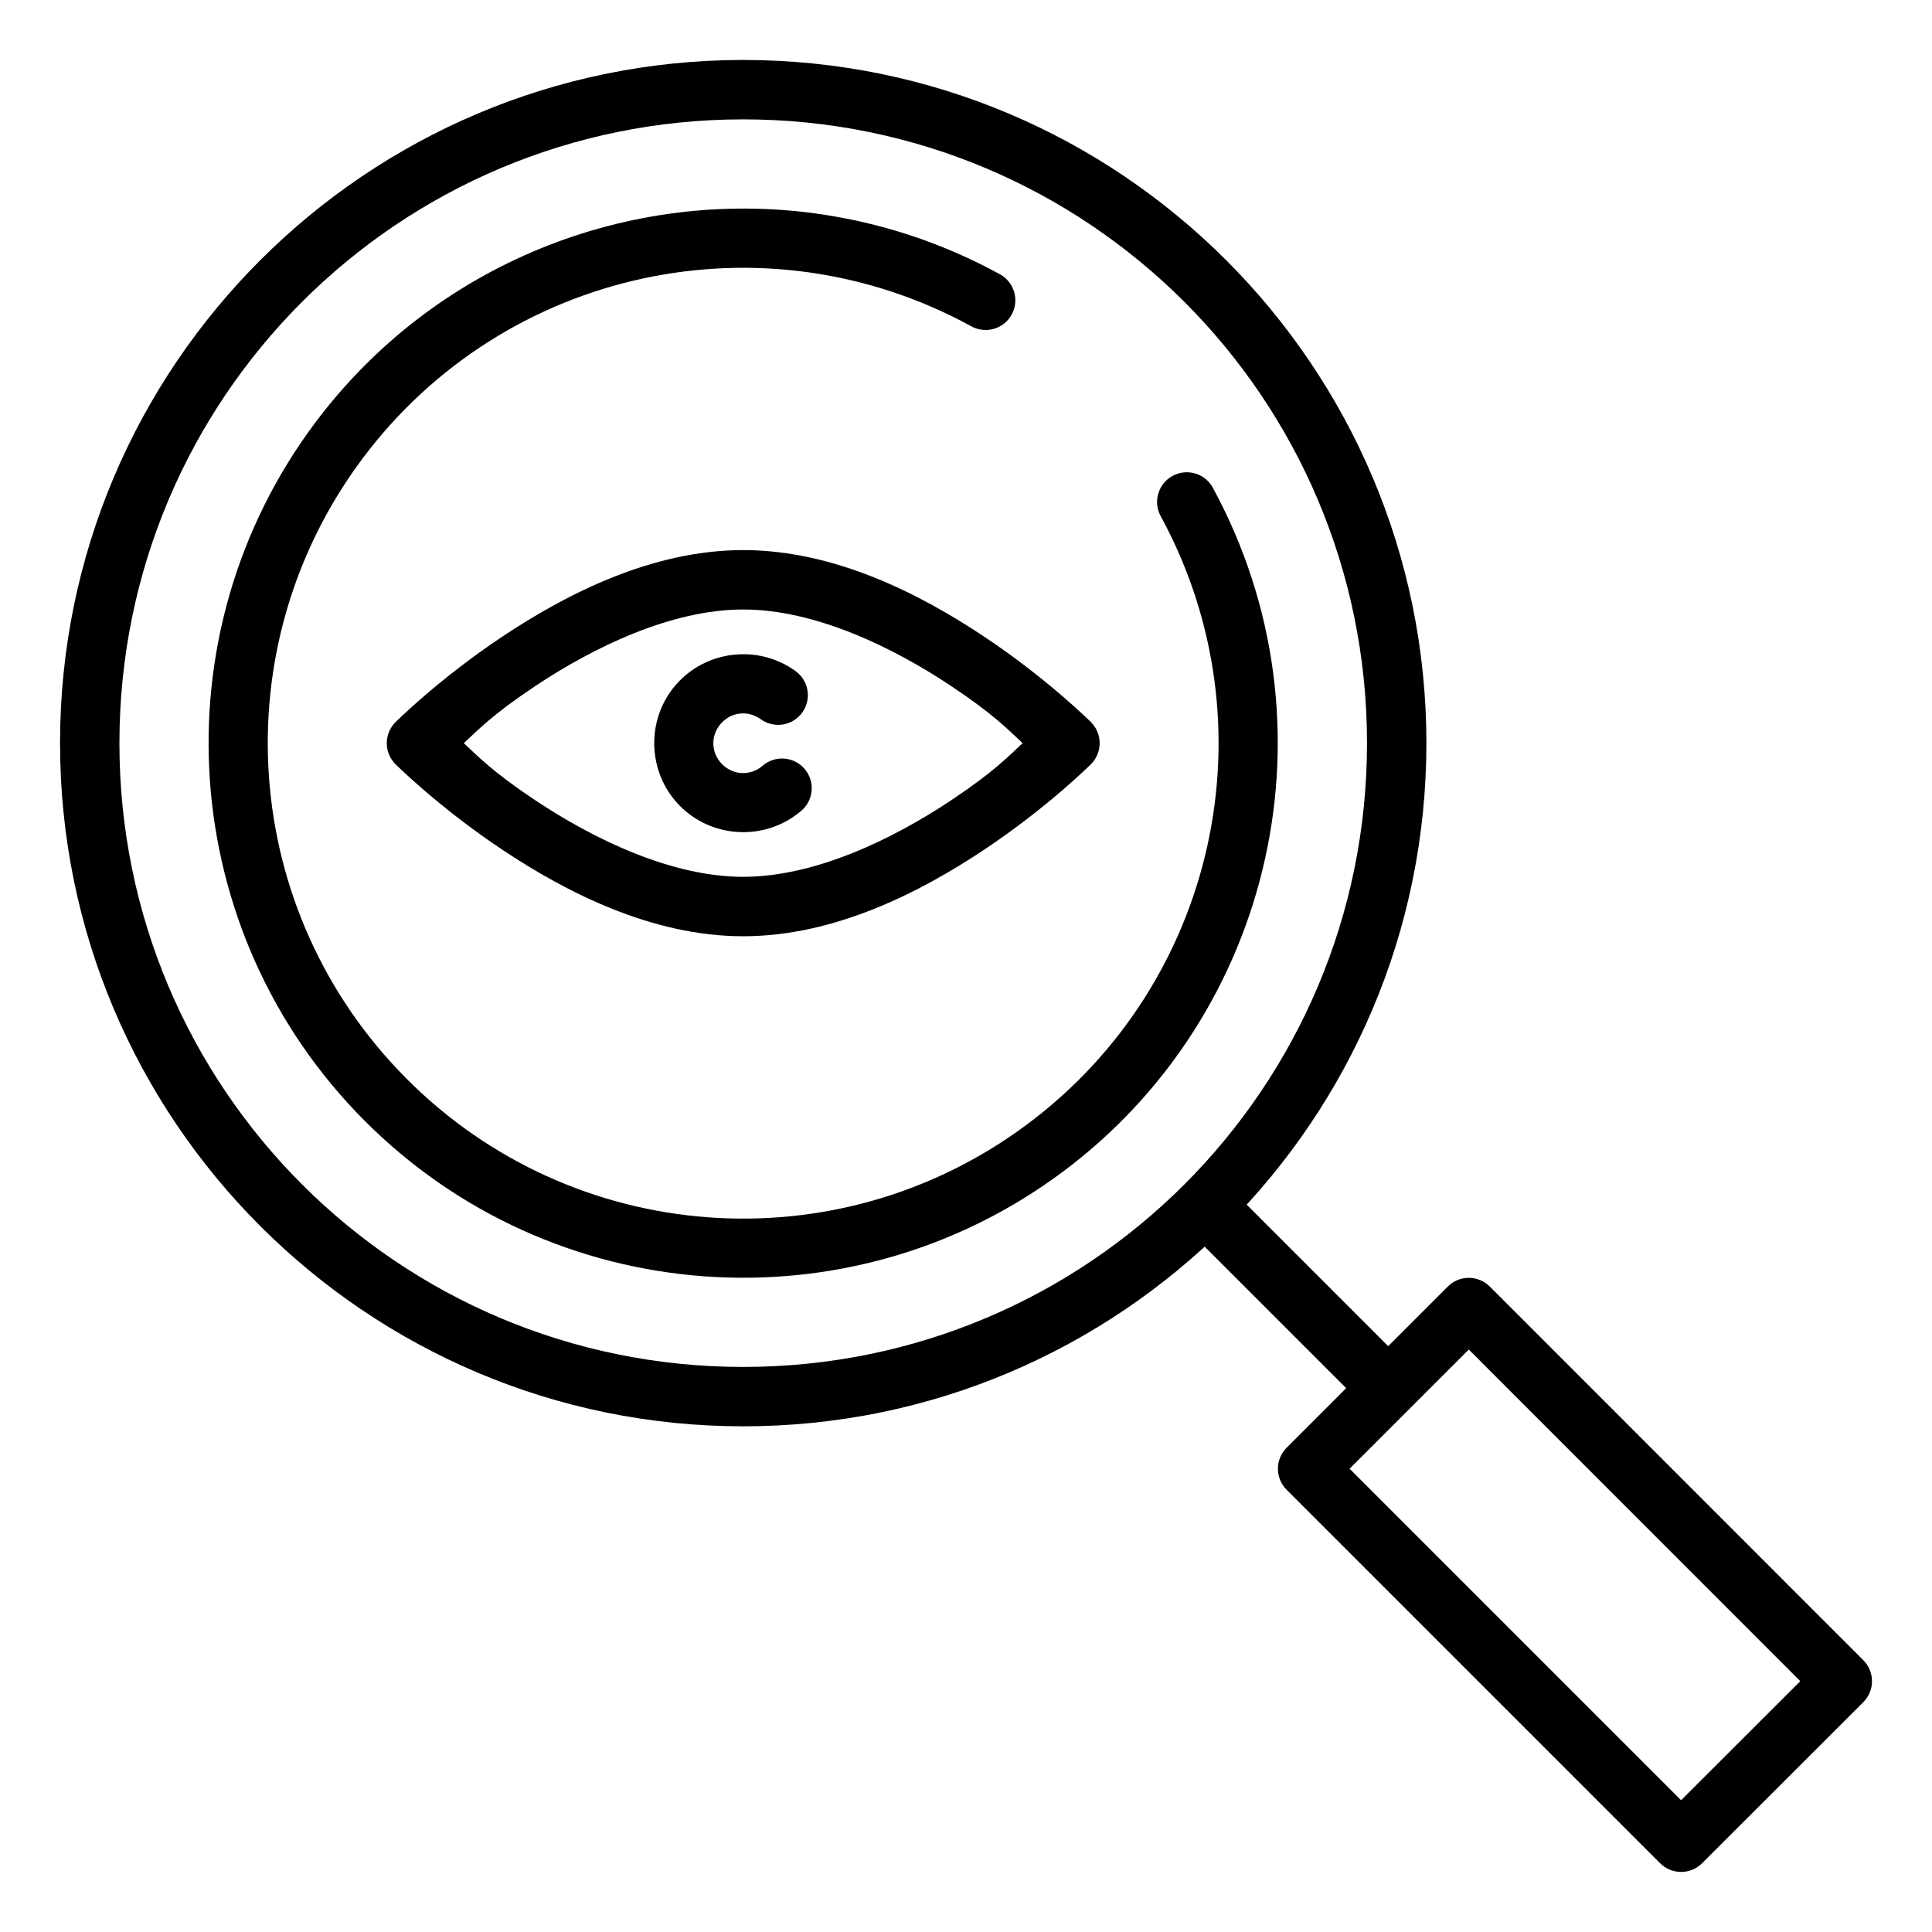
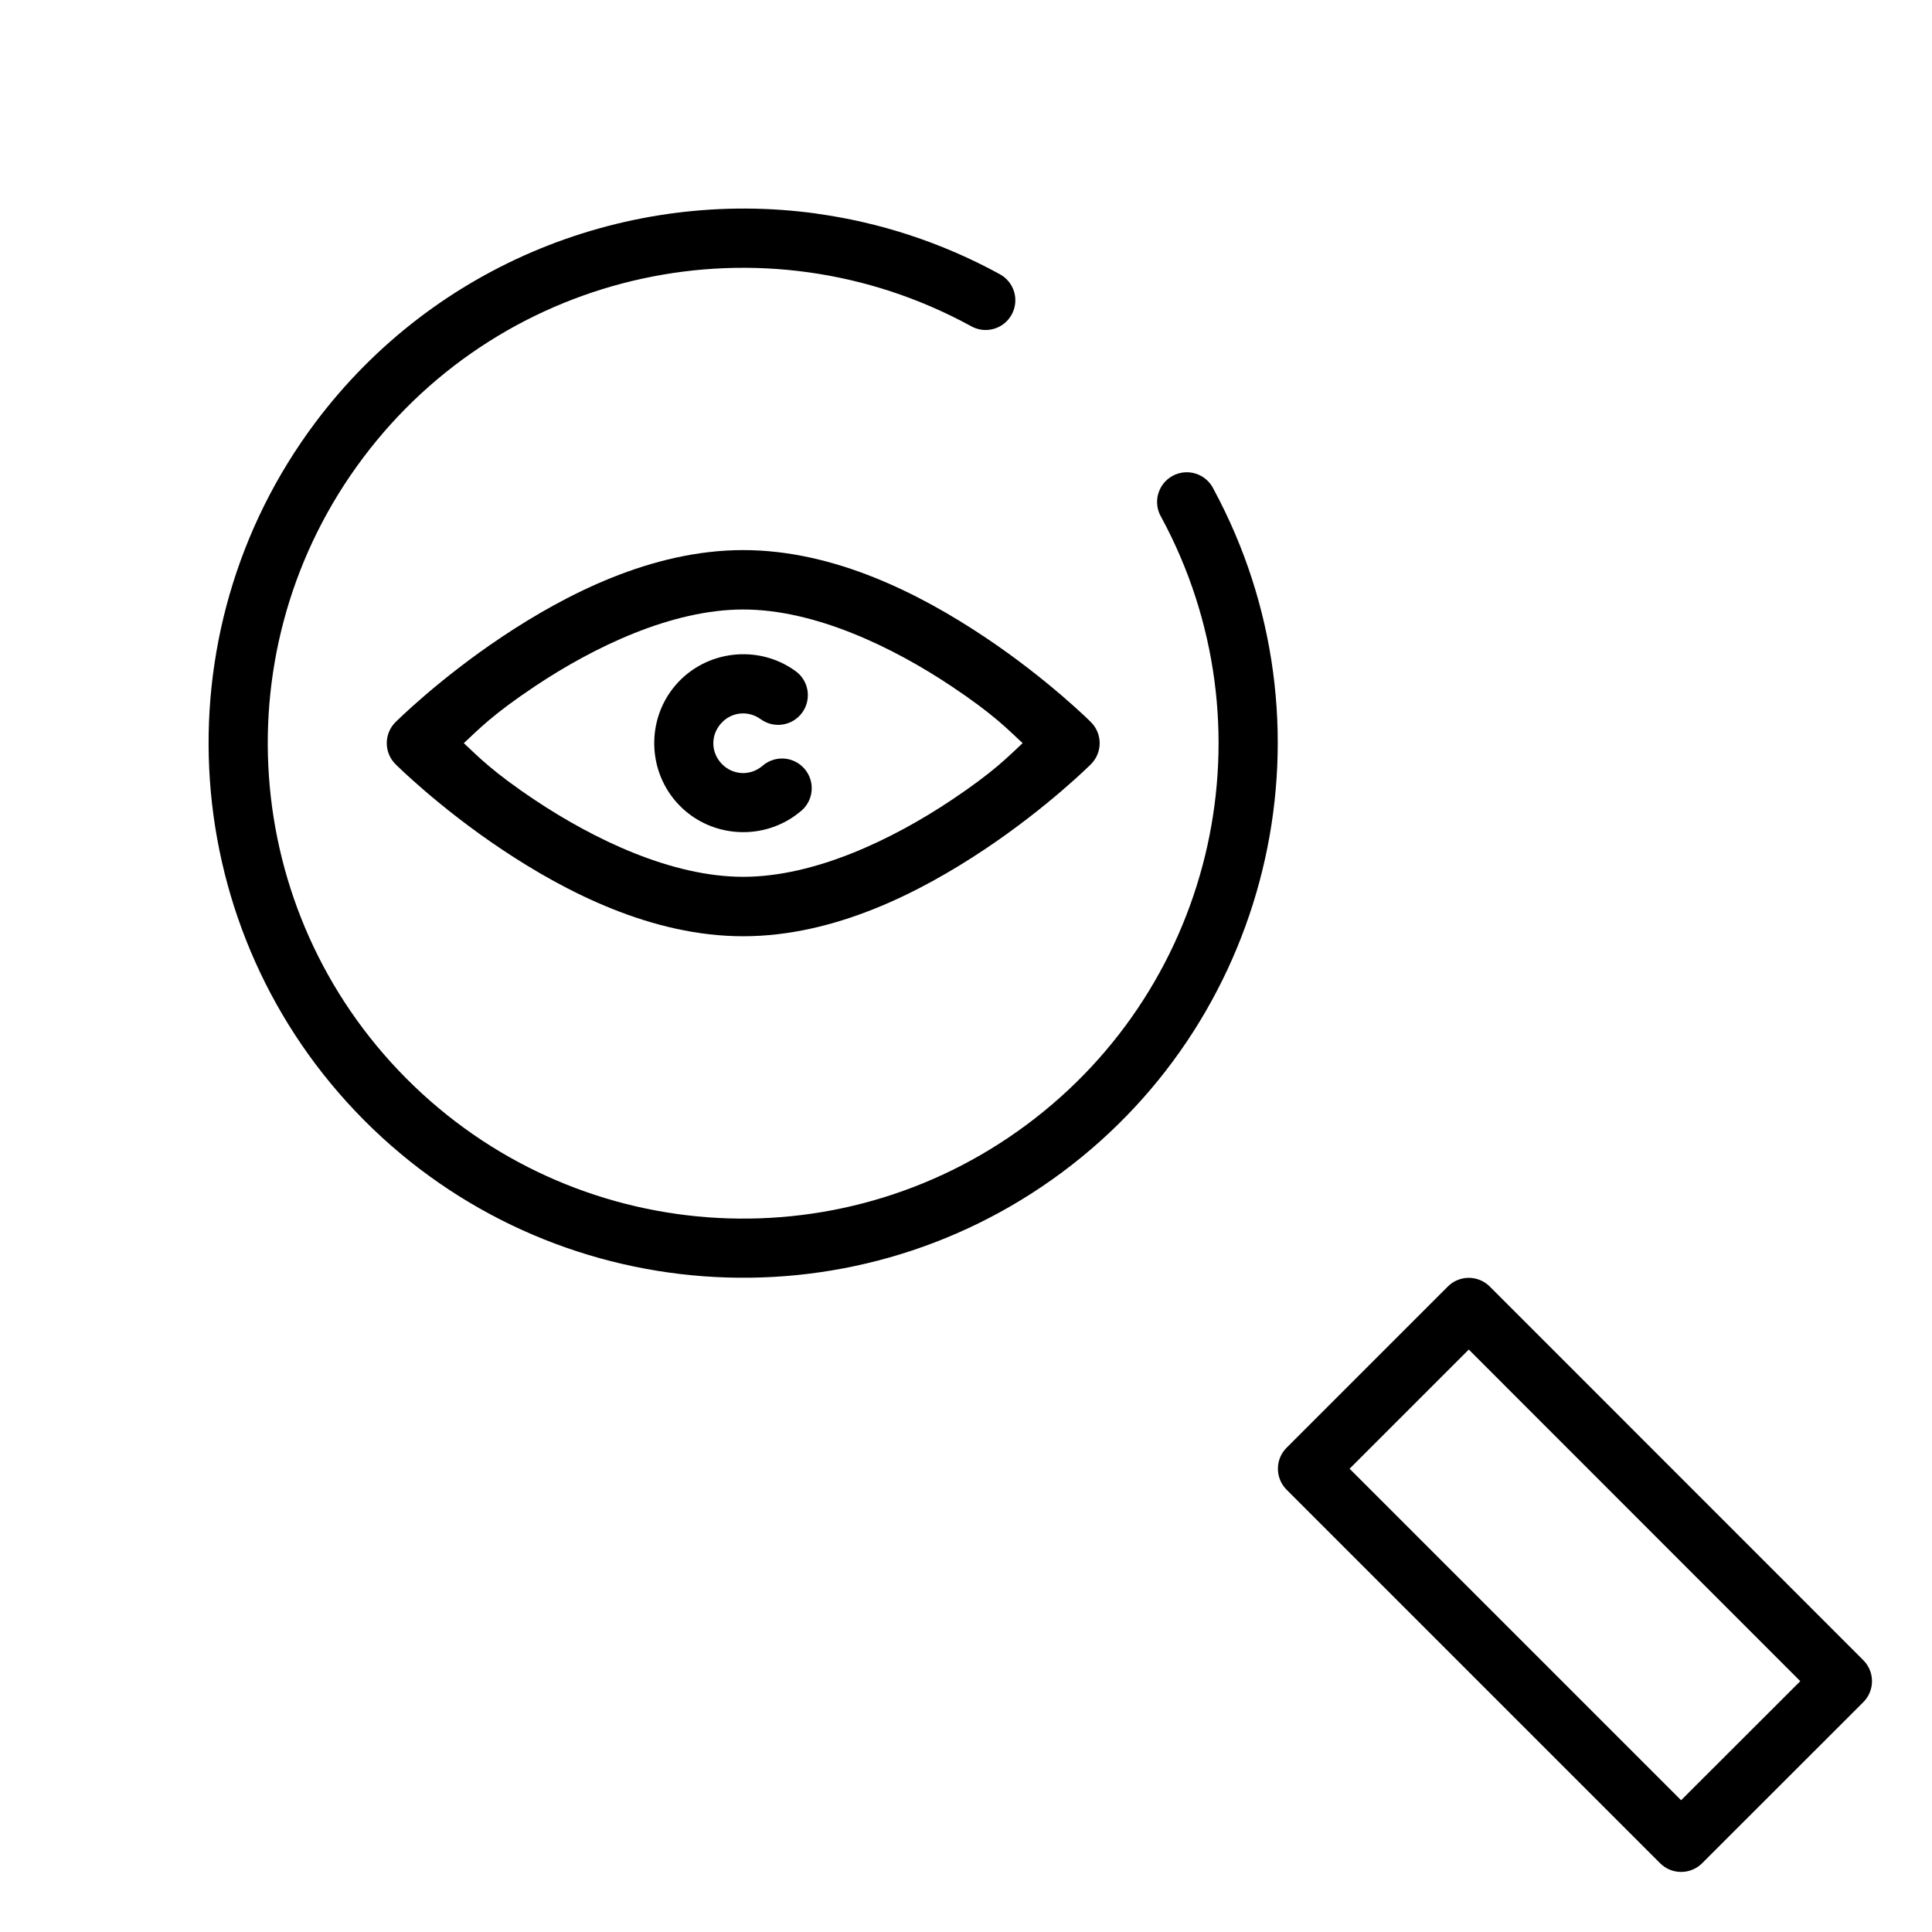
<svg xmlns="http://www.w3.org/2000/svg" fill="#000000" width="800px" height="800px" version="1.1" viewBox="144 144 512 512">
  <g>
    <path d="m338.1 317.55c-5.691 0.691-11.145 3.43-15.098 8.055-7.906 9.254-7.422 23.203 1.105 31.887 8.523 8.688 22.457 9.426 31.855 1.691h0.004c1.719-1.289 2.84-3.227 3.094-5.359 0.258-2.137-0.371-4.281-1.734-5.941-1.367-1.66-3.352-2.691-5.496-2.852-2.144-0.156-4.262 0.566-5.859 2.008-3.207 2.637-7.731 2.41-10.641-0.551-2.91-2.965-3.066-7.484-0.367-10.641 2.695-3.156 7.199-3.703 10.578-1.289v-0.004c1.699 1.258 3.832 1.777 5.918 1.445 2.082-0.332 3.949-1.488 5.172-3.211 1.227-1.719 1.707-3.859 1.34-5.938s-1.555-3.926-3.297-5.117c-4.957-3.531-10.883-4.879-16.574-4.18z" />
    <path d="m340.96 289.78c-24.273 0-46.992 11.699-63.898 22.969-16.906 11.273-28.258 22.633-28.258 22.633-3.074 3.074-3.074 8.059 0 11.133 0 0 11.352 11.359 28.258 22.633 16.906 11.273 39.625 22.969 63.898 22.969 24.273 0 46.992-11.699 63.898-22.969s28.258-22.633 28.258-22.633h0.004c3.07-3.074 3.07-8.059 0-11.133 0 0-11.352-11.359-28.258-22.633-16.906-11.27-39.625-22.969-63.898-22.969zm0 15.742c19.023 0 39.602 9.949 55.164 20.324 11.367 7.578 15.094 11.586 18.879 15.098-3.789 3.512-7.516 7.519-18.879 15.098-15.562 10.375-36.141 20.324-55.164 20.324-19.023 0-39.602-9.949-55.164-20.324-11.367-7.578-15.094-11.586-18.879-15.098 3.789-3.512 7.516-7.519 18.879-15.098 15.562-10.375 36.141-20.324 55.164-20.324z" />
-     <path d="m340.96 159.89c-99.902 0-181.05 81.156-181.05 181.05 0 99.902 81.156 181.05 181.05 181.05 99.902 0 181.05-81.152 181.05-181.05 0-99.902-81.156-181.05-181.05-181.05zm0 15.742c91.395 0 165.31 73.918 165.31 165.31 0 91.395-73.918 165.31-165.31 165.31s-165.31-73.918-165.31-165.31c0-91.395 73.918-165.31 165.31-165.31z" />
    <path d="m360.42 200.6c-49.762-6.867-101.14 13.117-132.81 55.316-42.219 56.27-36.711 135.14 12.914 184.99 49.625 49.855 128.47 55.734 184.93 13.777 56.461-41.961 73.586-119.16 40.16-181.05h0.004c-0.93-1.945-2.617-3.426-4.668-4.094-2.047-0.668-4.281-0.465-6.18 0.559-1.898 1.023-3.289 2.781-3.856 4.863-0.566 2.078-0.254 4.301 0.863 6.144 29.762 55.117 14.574 123.59-35.699 160.95-50.277 37.363-120.2 32.156-164.39-12.238s-49.094-114.35-11.5-164.45c37.594-50.102 106.12-64.98 161.1-34.961h-0.004c1.836 1.055 4.016 1.324 6.051 0.75 2.039-0.57 3.758-1.938 4.773-3.793s1.246-4.043 0.633-6.066c-0.613-2.023-2.016-3.715-3.891-4.695-15.438-8.43-31.844-13.699-48.43-15.988z" />
-     <path d="m468.54 457.4-11.133 11.133 51.168 51.168 11.133-11.133z" fill-rule="evenodd" />
    <path d="m533.12 482.64c-2.047 0.035-4 0.863-5.445 2.309l-42.711 42.711c-3.074 3.074-3.074 8.059 0 11.133l98.984 98.984c3.074 3.07 8.059 3.07 11.133 0l42.711-42.68v-0.004c3.074-3.074 3.074-8.055 0-11.129l-98.984-99.016c-1.508-1.508-3.559-2.34-5.688-2.309zm0.121 19.004 87.852 87.883-31.582 31.551-87.852-87.852 31.582-31.578z" />
  </g>
</svg>